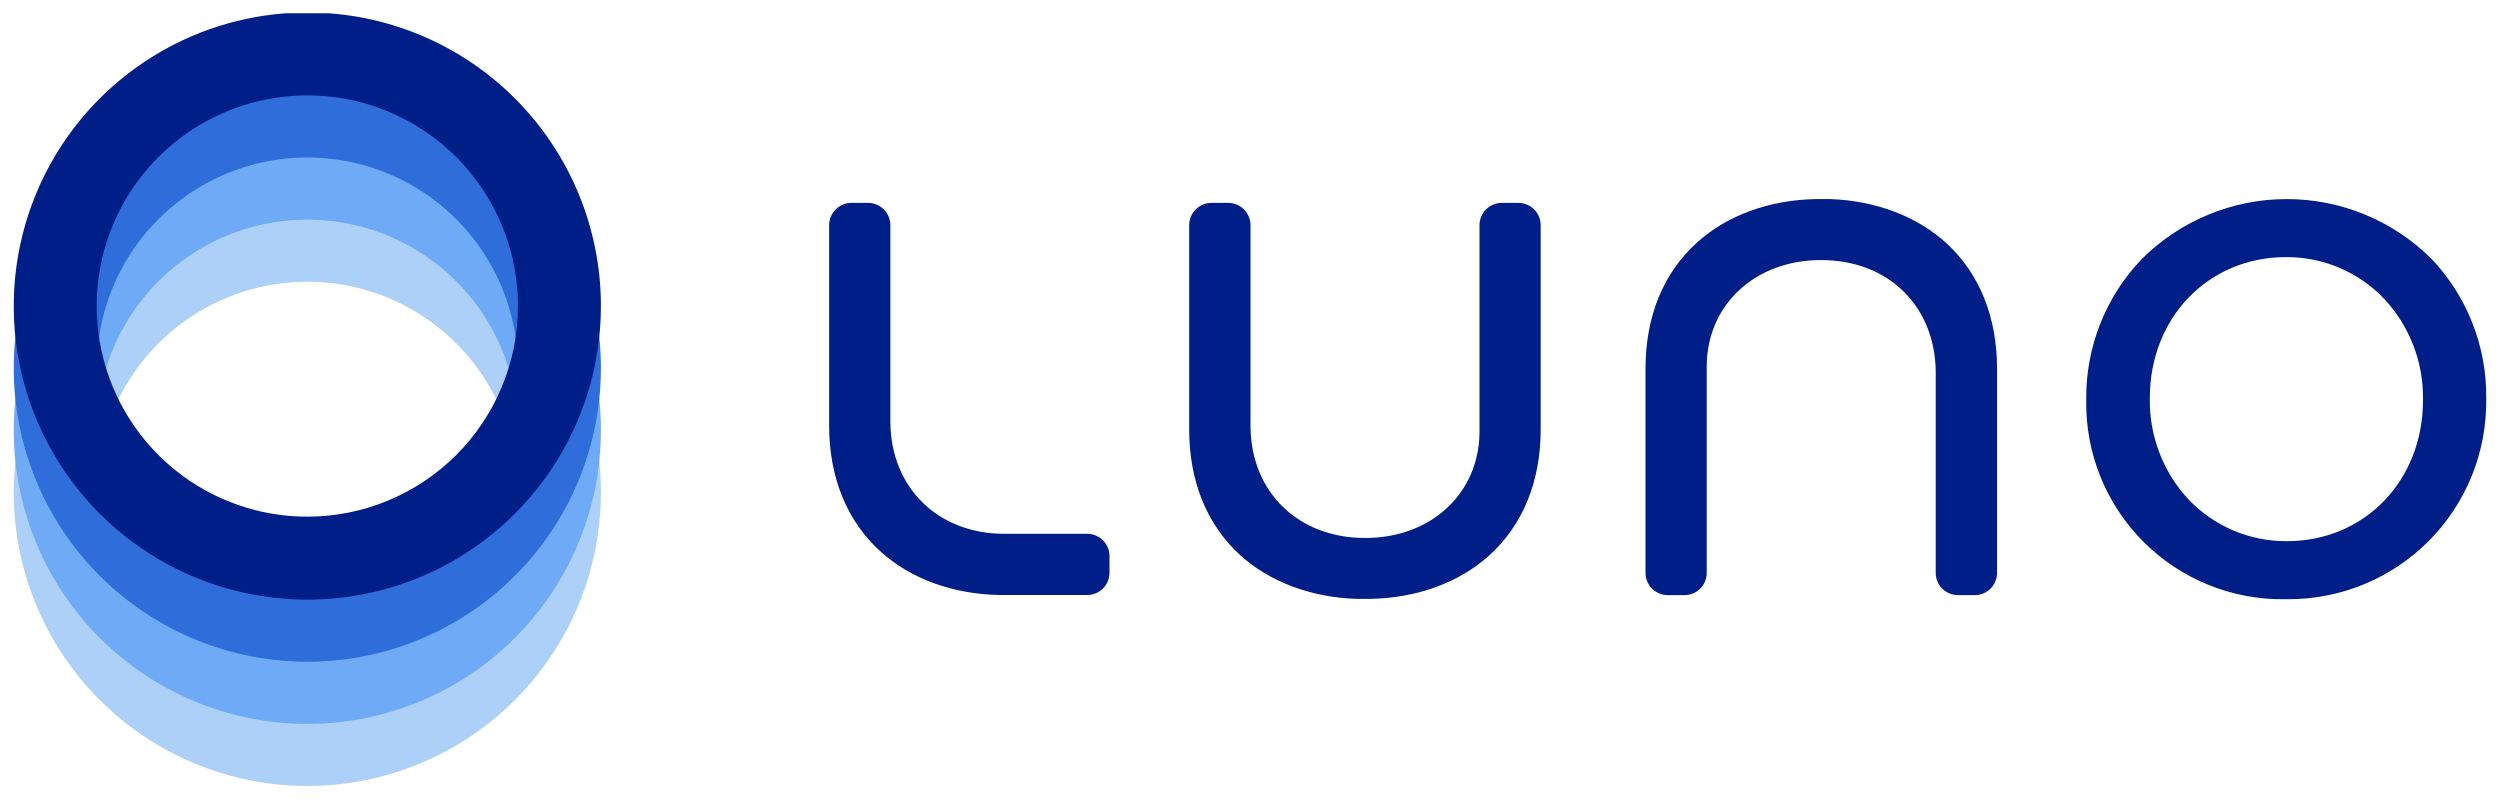
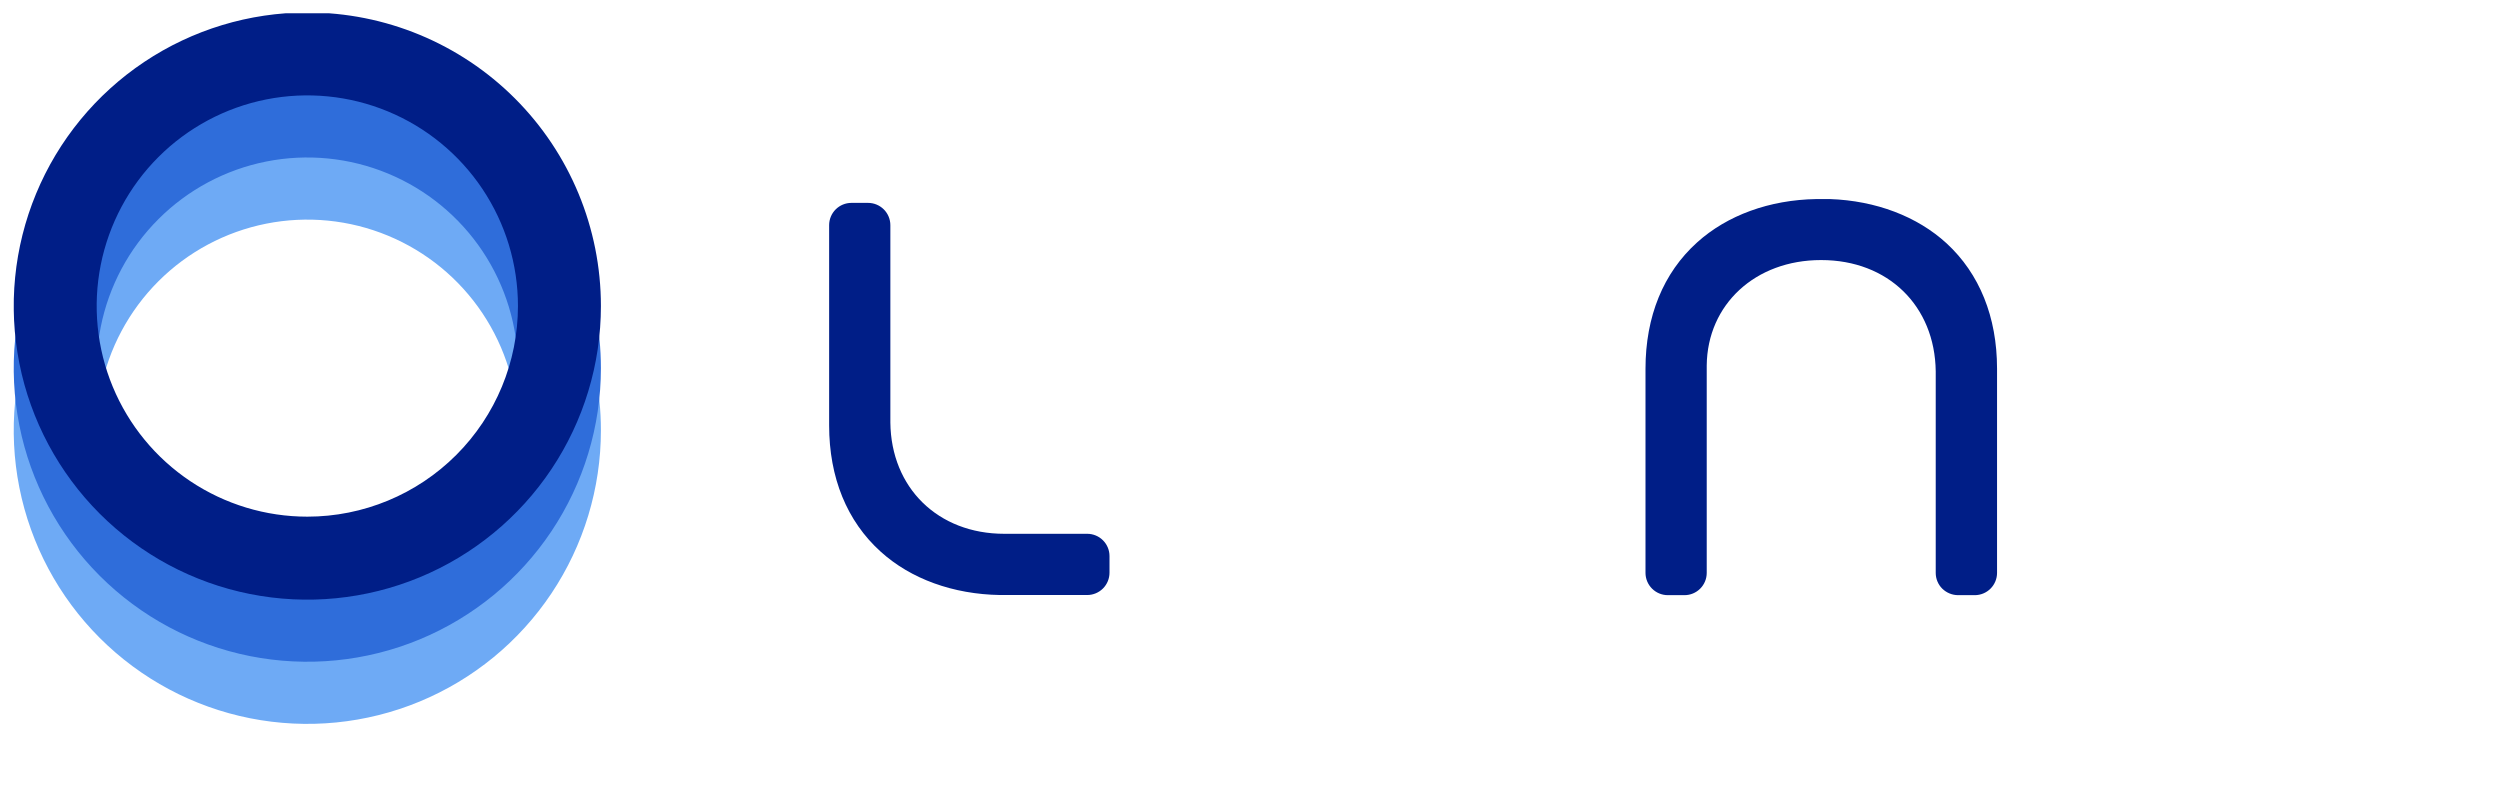
<svg xmlns="http://www.w3.org/2000/svg" width="550" height="176" viewBox="0 0 550 176" fill="none">
  <g clip-path="url(#clip0_101_1589)">
-     <path d="M334.07 44.635H330.39C329.09 44.635 327.844 45.151 326.925 46.07C326.006 46.989 325.49 48.236 325.49 49.535V95.175C325.35 108.605 314.79 118.355 300.37 118.355H300.3C285.6 118.355 275.25 108.285 275.11 93.875V49.535C275.11 48.892 274.983 48.255 274.737 47.66C274.491 47.066 274.13 46.525 273.675 46.07C273.22 45.615 272.68 45.255 272.085 45.008C271.491 44.762 270.853 44.635 270.21 44.635H266.51C265.212 44.638 263.968 45.155 263.052 46.074C262.135 46.993 261.62 48.237 261.62 49.535V94.475C261.62 105.815 265.46 115.335 272.72 122.025C279.19 127.945 288.28 131.405 298.37 131.755H301.37C311.67 131.585 320.99 128.195 327.61 122.215C335.03 115.525 338.95 105.915 338.95 94.445V49.535C338.95 48.239 338.437 46.996 337.522 46.078C336.607 45.159 335.366 44.641 334.07 44.635V44.635Z" fill="#001E87" />
    <path d="M239.19 117.435H220.94C206.35 117.435 196.04 107.325 195.88 92.965V49.535C195.877 48.236 195.36 46.992 194.442 46.073C193.524 45.155 192.279 44.638 190.98 44.635H187.31C186.01 44.635 184.764 45.151 183.845 46.07C182.926 46.989 182.41 48.236 182.41 49.535V93.595C182.41 105.065 186.33 114.675 193.75 121.365C200.37 127.365 209.69 130.735 220 130.905H239.19C240.489 130.903 241.734 130.386 242.652 129.467C243.57 128.549 244.087 127.304 244.09 126.005V122.335C244.09 121.036 243.574 119.789 242.655 118.87C241.736 117.951 240.49 117.435 239.19 117.435V117.435Z" fill="#001E87" />
-     <path d="M534.9 56.915C526.422 48.494 514.952 43.776 503.002 43.797C491.053 43.818 479.599 48.575 471.15 57.025C463.233 65.314 458.863 76.364 458.97 87.825V88.045C458.875 93.833 459.947 99.58 462.122 104.944C464.297 110.308 467.531 115.178 471.631 119.264C475.73 123.351 480.611 126.569 485.982 128.727C491.352 130.885 497.103 131.939 502.89 131.825H503.39C509.153 131.842 514.862 130.712 520.184 128.501C525.506 126.29 530.336 123.043 534.391 118.949C538.447 114.854 541.647 109.994 543.807 104.65C545.966 99.307 547.042 93.588 546.97 87.825V87.595C547.095 76.187 542.765 65.18 534.9 56.915V56.915ZM533.06 87.825V88.055C533.06 105.745 520.2 119.055 503.13 119.055C499.095 119.09 495.097 118.298 491.38 116.728C487.663 115.157 484.308 112.842 481.52 109.925C475.921 103.928 472.854 95.999 472.96 87.795V87.565C472.96 69.875 485.83 56.565 502.89 56.565H503.16C507.144 56.571 511.086 57.383 514.748 58.952C518.411 60.521 521.718 62.815 524.47 65.695C530.087 71.684 533.166 79.615 533.06 87.825Z" fill="#001E87" />
    <path d="M428.24 53.525C421.78 47.605 412.68 44.145 402.59 43.795H399.59C389.29 43.965 379.98 47.355 373.36 53.335C365.93 60.025 362.01 69.635 362.01 81.115V126.035C362.013 127.332 362.528 128.575 363.445 129.493C364.361 130.411 365.603 130.93 366.9 130.935H370.58C371.223 130.935 371.861 130.808 372.455 130.562C373.05 130.316 373.59 129.955 374.045 129.5C374.5 129.045 374.861 128.505 375.107 127.91C375.353 127.316 375.48 126.678 375.48 126.035V80.395C375.62 66.965 386.18 57.215 400.61 57.215H400.68C415.37 57.215 425.68 67.285 425.86 81.695V126.035C425.858 126.68 425.985 127.319 426.232 127.914C426.479 128.51 426.842 129.051 427.3 129.505C428.227 130.414 429.472 130.927 430.77 130.935H434.46C435.758 130.932 437.002 130.415 437.918 129.496C438.835 128.578 439.35 127.333 439.35 126.035V81.075C439.34 69.735 435.5 60.215 428.24 53.525Z" fill="#001E87" />
-     <path d="M67.62 43.735C54.845 43.733 42.356 47.519 31.733 54.615C21.11 61.711 12.83 71.798 7.939 83.6C3.049 95.403 1.769 108.39 4.26 120.92C6.751 133.45 12.902 144.959 21.934 153.993C30.967 163.027 42.476 169.18 55.005 171.673C67.535 174.166 80.522 172.888 92.325 167.999C104.128 163.111 114.216 154.832 121.314 144.21C128.412 133.588 132.2 121.1 132.2 108.325C132.2 91.196 125.396 74.769 113.286 62.656C101.175 50.544 84.749 43.737 67.62 43.735V43.735ZM67.62 154.655C58.454 154.657 49.493 151.94 41.871 146.849C34.249 141.758 28.308 134.521 24.799 126.053C21.291 117.585 20.372 108.267 22.16 99.277C23.948 90.287 28.361 82.029 34.843 75.547C41.324 69.066 49.582 64.653 58.572 62.865C67.562 61.077 76.88 61.996 85.348 65.504C93.816 69.013 101.053 74.954 106.145 82.576C111.236 90.198 113.952 99.159 113.95 108.325C113.947 120.612 109.065 132.394 100.377 141.082C91.689 149.77 79.907 154.652 67.62 154.655Z" fill="#ACD0F7" />
    <path d="M67.62 30.075C54.844 30.073 42.355 33.86 31.732 40.956C21.109 48.053 12.829 58.14 7.939 69.943C3.049 81.746 1.769 94.734 4.261 107.264C6.753 119.794 12.904 131.304 21.938 140.337C30.972 149.371 42.481 155.523 55.012 158.015C67.542 160.507 80.529 159.227 92.332 154.337C104.135 149.447 114.222 141.167 121.319 130.543C128.415 119.92 132.202 107.431 132.2 94.655C132.2 77.528 125.396 61.101 113.285 48.99C101.174 36.879 84.748 30.075 67.62 30.075V30.075ZM67.62 140.995C58.454 140.997 49.494 138.281 41.872 133.19C34.25 128.1 28.309 120.863 24.8 112.396C21.291 103.928 20.372 94.611 22.159 85.621C23.946 76.631 28.359 68.373 34.839 61.891C41.319 55.41 49.577 50.995 58.566 49.206C67.555 47.417 76.873 48.335 85.341 51.842C93.809 55.349 101.047 61.288 106.14 68.909C111.232 76.53 113.95 85.49 113.95 94.655C113.95 106.944 109.069 118.729 100.381 127.419C91.693 136.109 79.908 140.993 67.62 140.995V140.995Z" fill="#6EAAF5" />
    <path d="M67.62 16.405C54.845 16.403 42.356 20.19 31.733 27.286C21.11 34.382 12.83 44.469 7.939 56.271C3.049 68.073 1.769 81.06 4.26 93.59C6.751 106.12 12.902 117.63 21.934 126.664C30.967 135.698 42.476 141.85 55.005 144.343C67.535 146.836 80.522 145.558 92.325 140.67C104.128 135.781 114.216 127.503 121.314 116.881C128.412 106.259 132.2 93.77 132.2 80.995C132.2 63.867 125.396 47.44 113.286 35.327C101.175 23.214 84.749 16.408 67.62 16.405V16.405ZM67.62 127.325C58.454 127.327 49.493 124.611 41.871 119.52C34.249 114.429 28.308 107.191 24.799 98.723C21.291 90.255 20.372 80.937 22.16 71.947C23.948 62.957 28.361 54.699 34.843 48.218C41.324 41.737 49.582 37.323 58.572 35.535C67.562 33.748 76.88 34.666 85.348 38.175C93.816 41.683 101.053 47.624 106.145 55.246C111.236 62.868 113.952 71.829 113.95 80.995C113.947 93.282 109.065 105.065 100.377 113.753C91.689 122.441 79.907 127.323 67.62 127.325V127.325Z" fill="#2F6DDA" />
    <path d="M67.62 2.745C54.844 2.743 42.355 6.53 31.732 13.626C21.109 20.723 12.829 30.81 7.939 42.613C3.049 54.416 1.769 67.403 4.261 79.933C6.753 92.464 12.904 103.973 21.938 113.007C30.972 122.041 42.481 128.193 55.012 130.685C67.542 133.176 80.529 131.896 92.332 127.007C104.135 122.117 114.222 113.836 121.319 103.213C128.415 92.59 132.202 80.101 132.2 67.325C132.2 50.197 125.396 33.771 113.285 21.66C101.174 9.549 84.748 2.745 67.62 2.745V2.745ZM67.62 113.665C58.454 113.667 49.494 110.951 41.872 105.86C34.25 100.77 28.309 93.533 24.8 85.066C21.291 76.598 20.372 67.281 22.159 58.291C23.946 49.301 28.359 41.043 34.839 34.561C41.319 28.08 49.577 23.665 58.566 21.876C67.555 20.087 76.873 21.005 85.341 24.512C93.809 28.019 101.047 33.958 106.14 41.579C111.232 49.2 113.95 58.16 113.95 67.325C113.95 79.614 109.069 91.399 100.381 100.089C91.693 108.779 79.908 113.662 67.62 113.665V113.665Z" fill="#001E87" />
  </g>
  <defs>
    <clipPath id="clip0_101_1589">
      <rect width="543.94" height="170.17" fill="white" transform="translate(3.03 2.915)" />
    </clipPath>
  </defs>
</svg>